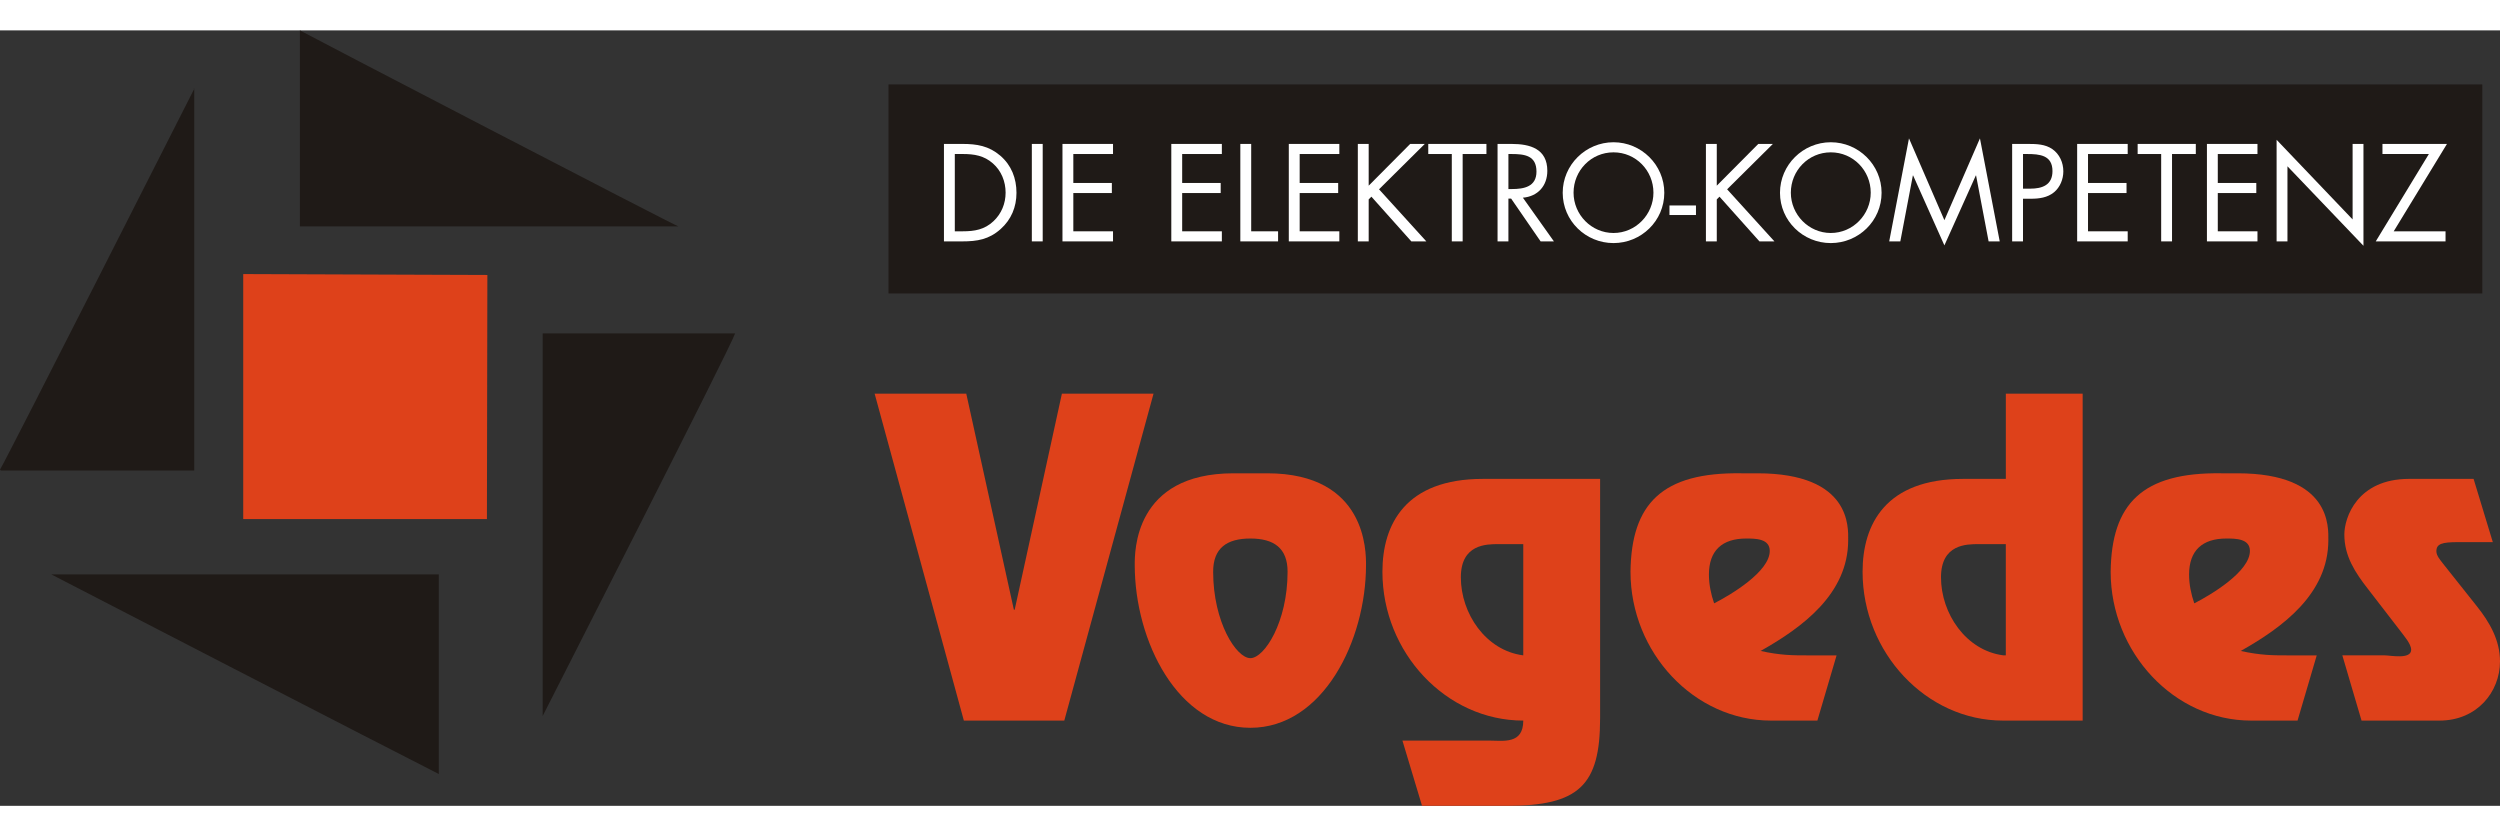
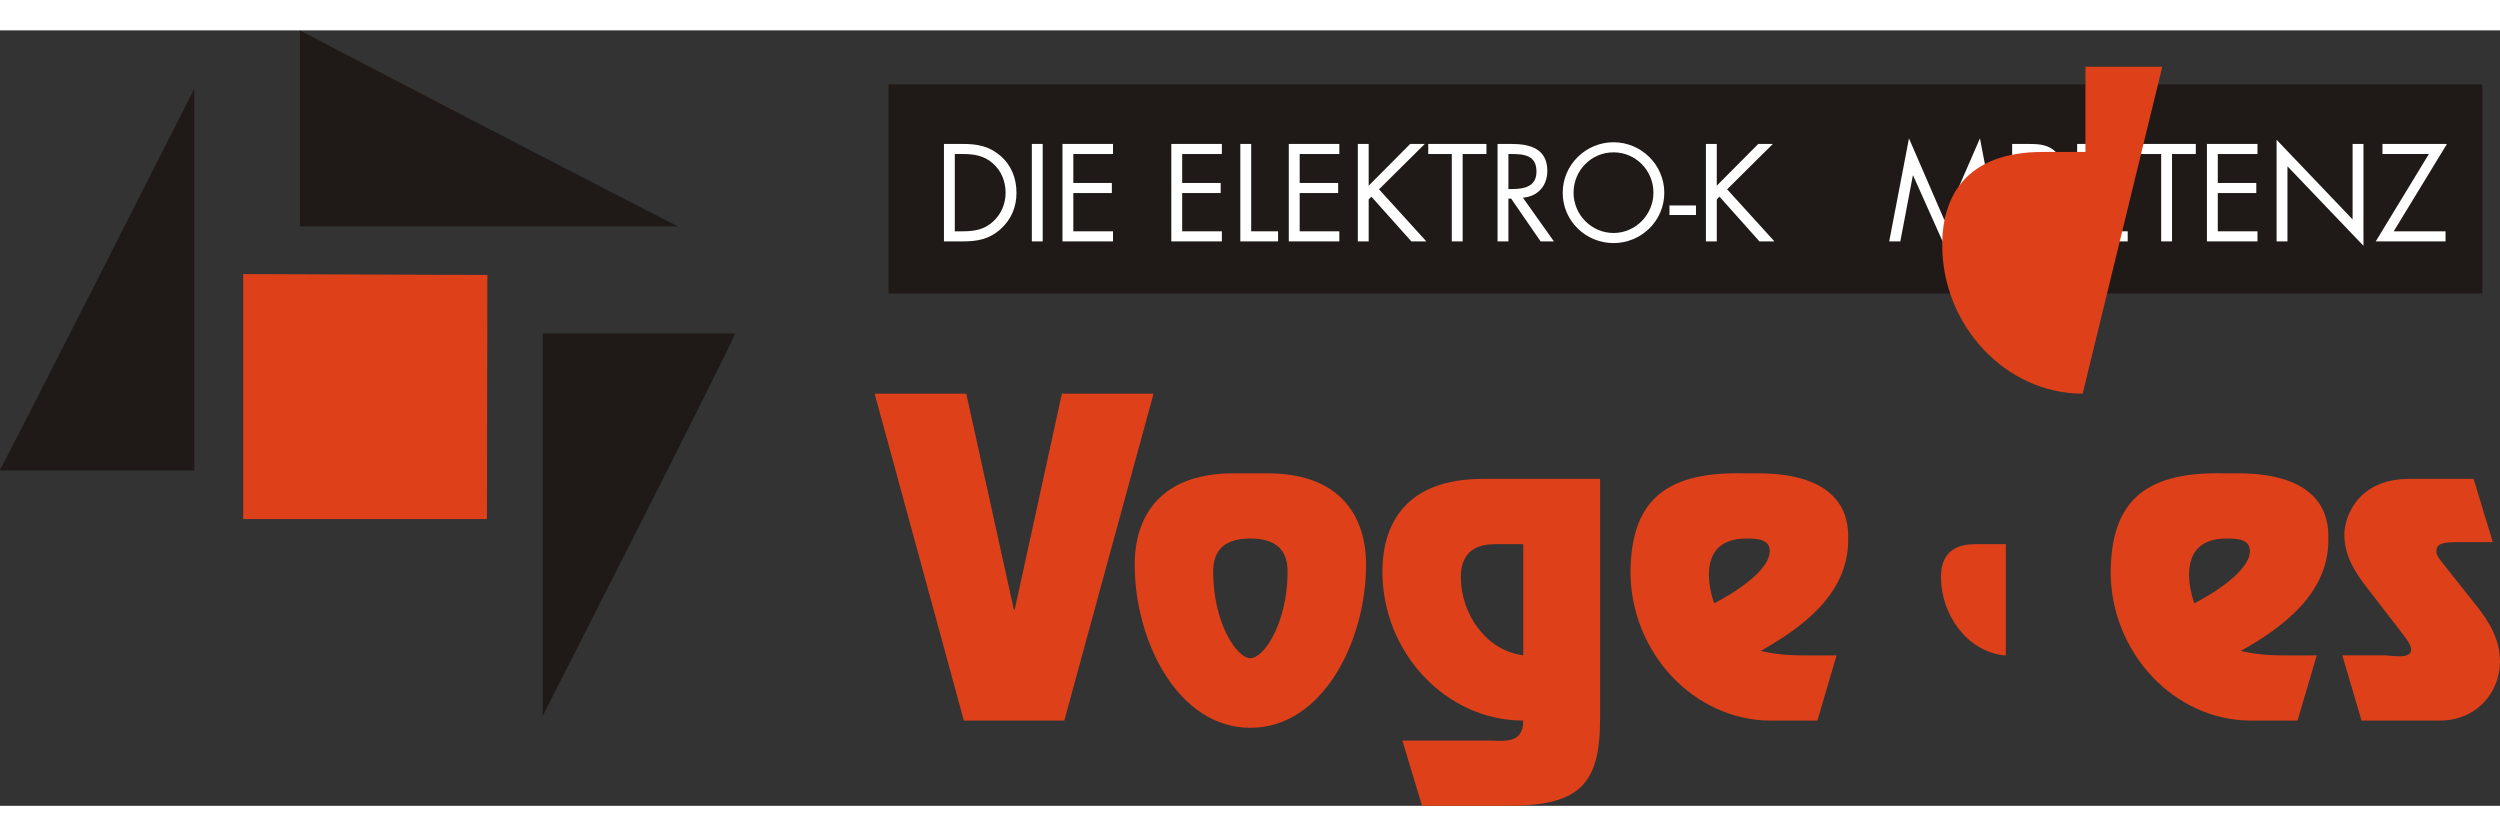
<svg xmlns="http://www.w3.org/2000/svg" xml:space="preserve" width="290px" height="97px" style="shape-rendering:geometricPrecision; text-rendering:geometricPrecision; image-rendering:optimizeQuality; fill-rule:evenodd; clip-rule:evenodd" viewBox="0 0 283.013 87.784">
  <rect x="0" y="0" width="283.013" height="87.784" fill="#333333" stroke="none" />
  <defs>
    <style type="text/css">
   
    .fil0 {fill:#1F1A17}
    .fil2 {fill:white}
    .fil1 {fill:#DE411A}
   
  </style>
  </defs>
  <g id="Ebene_x0020_1">
    <path class="fil0" d="M76.804 22.191l-42.856 0 0 -22.191c0.102,0.102 42.703,22.242 42.856,22.191z" />
    <path class="fil0" d="M0.102 49.829l-0.102 -0.102c0.865,-1.425 21.886,-42.906 21.988,-43.109l-0.051 -0 0 -0.051 0.051 0 0 43.263 -21.886 0z" />
    <polygon class="fil1" points="55.173,27.689 55.122,55.325 27.535,55.325 27.535,27.586 " />
    <path class="fil0" d="M83.217 34.305c-0.407,1.374 -20.97,41.684 -21.784,43.313l0 -43.313 21.784 0z" />
-     <path class="fil0" d="M49.676 84.184c-4.734,-2.393 -43.517,-22.395 -43.873,-22.599l43.873 0 0 22.599z" />
    <polygon class="fil0" points="100.581,6.116 281.011,6.116 281.011,29.783 100.581,29.783 " />
    <path class="fil2" d="M108.981 22.746c1.346,0 2.473,-0.191 3.483,-1.142 0.907,-0.849 1.376,-2.005 1.376,-3.234 0,-1.259 -0.483,-2.473 -1.434,-3.307 -1.01,-0.893 -2.122,-1.068 -3.424,-1.068l-0.893 0 0 8.751 0.893 0zm-2.121 -9.892l2.078 0c1.654,0 3,0.22 4.303,1.332 1.258,1.083 1.829,2.561 1.829,4.2 0,1.609 -0.585,3.029 -1.8,4.112 -1.317,1.171 -2.634,1.39 -4.361,1.39l-2.049 0 0 -11.034z" />
    <polygon class="fil2" points="118.039,23.887 116.809,23.887 116.809,12.854 118.039,12.854 " />
    <polygon class="fil2" points="120.277,12.854 125.999,12.854 125.999,13.996 121.506,13.996 121.506,17.273 125.867,17.273 125.867,18.414 121.506,18.414 121.506,22.746 125.999,22.746 125.999,23.887 120.277,23.887 " />
    <polygon class="fil2" points="132.598,12.854 138.32,12.854 138.32,13.996 133.828,13.996 133.828,17.273 138.188,17.273 138.188,18.414 133.828,18.414 133.828,22.746 138.32,22.746 138.32,23.887 132.598,23.887 " />
    <polygon class="fil2" points="141.642,22.746 144.685,22.746 144.685,23.887 140.412,23.887 140.412,12.854 141.642,12.854 " />
    <polygon class="fil2" points="145.899,12.854 151.62,12.854 151.62,13.996 147.129,13.996 147.129,17.273 151.488,17.273 151.488,18.414 147.129,18.414 147.129,22.746 151.62,22.746 151.62,23.887 145.899,23.887 " />
    <polygon class="fil2" points="159.64,12.854 161.293,12.854 156.113,17.991 161.469,23.887 159.771,23.887 155.25,18.825 154.942,19.132 154.942,23.887 153.713,23.887 153.713,12.854 154.942,12.854 154.942,17.581 " />
    <polygon class="fil2" points="165.58,23.887 164.351,23.887 164.351,13.996 161.687,13.996 161.687,12.854 168.272,12.854 168.272,13.996 165.58,13.996 " />
    <path class="fil2" d="M170.76 17.962l0.381 0c1.39,0 2.795,-0.264 2.795,-1.976 0,-1.814 -1.332,-1.99 -2.81,-1.99l-0.366 0 0 3.966zm0 5.926l-1.229 0 0 -11.034 1.595 0c2.093,0 4.039,0.556 4.039,3.044 0,1.697 -1.068,2.897 -2.766,3.043l3.512 4.946 -1.507 0 -3.336 -4.844 -0.308 0 0 4.844z" />
    <path class="fil2" d="M178.135 18.371c0,2.488 2.019,4.565 4.522,4.565 2.502,0 4.521,-2.078 4.521,-4.565 0,-2.502 -1.99,-4.565 -4.521,-4.565 -2.532,0 -4.522,2.063 -4.522,4.565zm10.272 0.015c0,3.175 -2.605,5.692 -5.75,5.692 -3.147,0 -5.751,-2.517 -5.751,-5.692 0,-3.161 2.605,-5.722 5.751,-5.722 3.145,0 5.75,2.561 5.75,5.722z" />
    <polygon class="fil2" points="191.992,19.82 191.992,20.902 188.993,20.902 188.993,19.82 " />
    <polygon class="fil2" points="199.046,12.854 200.699,12.854 195.519,17.991 200.875,23.887 199.178,23.887 194.656,18.825 194.348,19.132 194.348,23.887 193.119,23.887 193.119,12.854 194.348,12.854 194.348,17.581 " />
-     <path class="fil2" d="M202.733 18.371c0,2.488 2.019,4.565 4.522,4.565 2.502,0 4.521,-2.078 4.521,-4.565 0,-2.502 -1.99,-4.565 -4.521,-4.565 -2.532,0 -4.522,2.063 -4.522,4.565zm10.272 0.015c0,3.175 -2.605,5.692 -5.75,5.692 -3.147,0 -5.751,-2.517 -5.751,-5.692 0,-3.161 2.605,-5.722 5.751,-5.722 3.145,0 5.75,2.561 5.75,5.722z" />
    <polygon class="fil2" points="216.107,12.225 220.116,21.488 224.14,12.225 226.379,23.887 225.121,23.887 223.702,16.425 223.673,16.425 220.116,24.341 216.575,16.425 216.546,16.425 215.126,23.887 213.868,23.887 " />
    <path class="fil2" d="M229.014 17.918l0.82 0c1.361,0 2.517,-0.41 2.517,-1.99 0,-1.8 -1.449,-1.932 -2.883,-1.932l-0.453 0 0 3.922zm0 5.97l-1.229 0 0 -11.034 1.815 0c0.951,0 1.931,0.03 2.736,0.586 0.82,0.571 1.244,1.536 1.244,2.517 0,0.892 -0.365,1.8 -1.054,2.37 -0.746,0.614 -1.698,0.732 -2.619,0.732l-0.893 0 0 4.829z" />
    <polygon class="fil2" points="235.145,12.854 240.866,12.854 240.866,13.996 236.374,13.996 236.374,17.273 240.734,17.273 240.734,18.414 236.374,18.414 236.374,22.746 240.866,22.746 240.866,23.887 235.145,23.887 " />
    <polygon class="fil2" points="245.885,23.887 244.656,23.887 244.656,13.996 241.993,13.996 241.993,12.854 248.577,12.854 248.577,13.996 245.885,13.996 " />
    <polygon class="fil2" points="249.836,12.854 255.557,12.854 255.557,13.996 251.065,13.996 251.065,17.273 255.425,17.273 255.425,18.414 251.065,18.414 251.065,22.746 255.557,22.746 255.557,23.887 249.836,23.887 " />
    <polygon class="fil2" points="257.723,12.386 266.327,21.4 266.327,12.854 267.556,12.854 267.556,24.385 258.952,15.386 258.952,23.887 257.723,23.887 " />
    <polygon class="fil2" points="276.848,22.746 276.848,23.887 268.947,23.887 274.961,13.996 269.707,13.996 269.707,12.854 277.009,12.854 270.981,22.746 " />
    <polygon class="fil1" points="114.777,65.587 114.867,65.587 120.213,41.125 130.586,41.125 120.484,78.135 109.114,78.135 99.013,41.125 109.386,41.125 " />
    <path class="fil1" d="M145.761 61.284c0,-2.672 -1.54,-3.76 -4.213,-3.76 -2.672,0 -4.213,1.087 -4.213,3.76 0,5.708 2.627,9.784 4.213,9.784 1.585,0 4.213,-4.076 4.213,-9.784zm-2.31 -11.143c11.279,0 11.189,8.923 11.189,10.374 0,8.607 -4.892,18.436 -13.091,18.436 -8.199,0 -13.091,-9.83 -13.091,-18.436 0,-1.451 -0.091,-10.374 11.188,-10.374l3.805 0z" />
    <path class="fil1" d="M169.633 58.158c-1.359,0 -4.258,0 -4.258,3.76 0,4.077 2.808,8.289 7.067,8.833l0 -12.593 -2.808 0zm11.506 19.75c0,7.565 -2.401,9.875 -10.508,9.875l-9.649 0 -2.22 -7.384 9.785 0c1.631,0 3.896,0.454 3.896,-2.264 -8.743,0 -15.945,-7.701 -15.945,-16.851 0,-5.39 2.627,-10.51 11.37,-10.51l13.272 0 0 27.135z" />
    <path class="fil1" d="M197.672 57.524c-2.718,0 -4.213,1.359 -4.213,4.077 0,1.088 0.226,2.22 0.589,3.261 1.858,-0.951 6.297,-3.578 6.297,-5.933 0,-1.405 -1.63,-1.405 -2.672,-1.405zm8.064 20.611l-5.255 0c-8.697,0 -15.9,-7.701 -15.9,-16.851 0.091,-7.7 3.579,-11.28 12.548,-11.143l1.812 0c10.69,0 10.282,6.206 10.282,7.565 0,6.07 -5.163,9.875 -9.92,12.548 2.265,0.498 3.714,0.498 5.164,0.498l3.443 0 -2.174 7.384z" />
-     <path class="fil1" d="M223.989 58.158c-1.359,0 -4.258,0 -4.258,3.76 0,4.077 2.808,8.289 7.067,8.833l0.271 0 0 -12.593 -3.08 0zm11.778 -17.033l0 37.01 -9.014 0c-8.698,0 -15.899,-7.701 -15.899,-16.851 0,-5.39 2.627,-10.51 11.369,-10.51l4.847 0 0 -9.649 8.698 0z" />
+     <path class="fil1" d="M223.989 58.158c-1.359,0 -4.258,0 -4.258,3.76 0,4.077 2.808,8.289 7.067,8.833l0.271 0 0 -12.593 -3.08 0zm11.778 -17.033c-8.698,0 -15.899,-7.701 -15.899,-16.851 0,-5.39 2.627,-10.51 11.369,-10.51l4.847 0 0 -9.649 8.698 0z" />
    <path class="fil1" d="M252.029 57.524c-2.718,0 -4.213,1.359 -4.213,4.077 0,1.088 0.226,2.22 0.588,3.261 1.858,-0.951 6.297,-3.578 6.297,-5.933 0,-1.405 -1.63,-1.405 -2.672,-1.405zm8.063 20.611l-5.255 0c-8.697,0 -15.899,-7.701 -15.899,-16.851 0.09,-7.7 3.579,-11.28 12.547,-11.143l1.812 0c10.69,0 10.283,6.206 10.283,7.565 0,6.07 -5.164,9.875 -9.921,12.548 2.266,0.498 3.715,0.498 5.165,0.498l3.443 0 -2.174 7.384z" />
    <path class="fil1" d="M282.198 57.932l-3.896 0c-1.857,0 -2.492,0.182 -2.492,1.042 0,0.499 0.453,0.997 0.725,1.359l3.85 4.847c1.45,1.812 2.627,3.851 2.627,6.251 0,3.488 -2.627,6.704 -6.84,6.704l-8.834 0 -2.174 -7.384 4.801 0c0.635,0 2.991,0.498 2.991,-0.634 0,-0.679 -0.862,-1.63 -1.224,-2.129l-3.669 -4.756c-1.449,-1.858 -2.672,-3.715 -2.672,-6.162 0,-1.901 1.449,-6.297 7.338,-6.297l7.293 0 2.175 7.158z" />
  </g>
</svg>